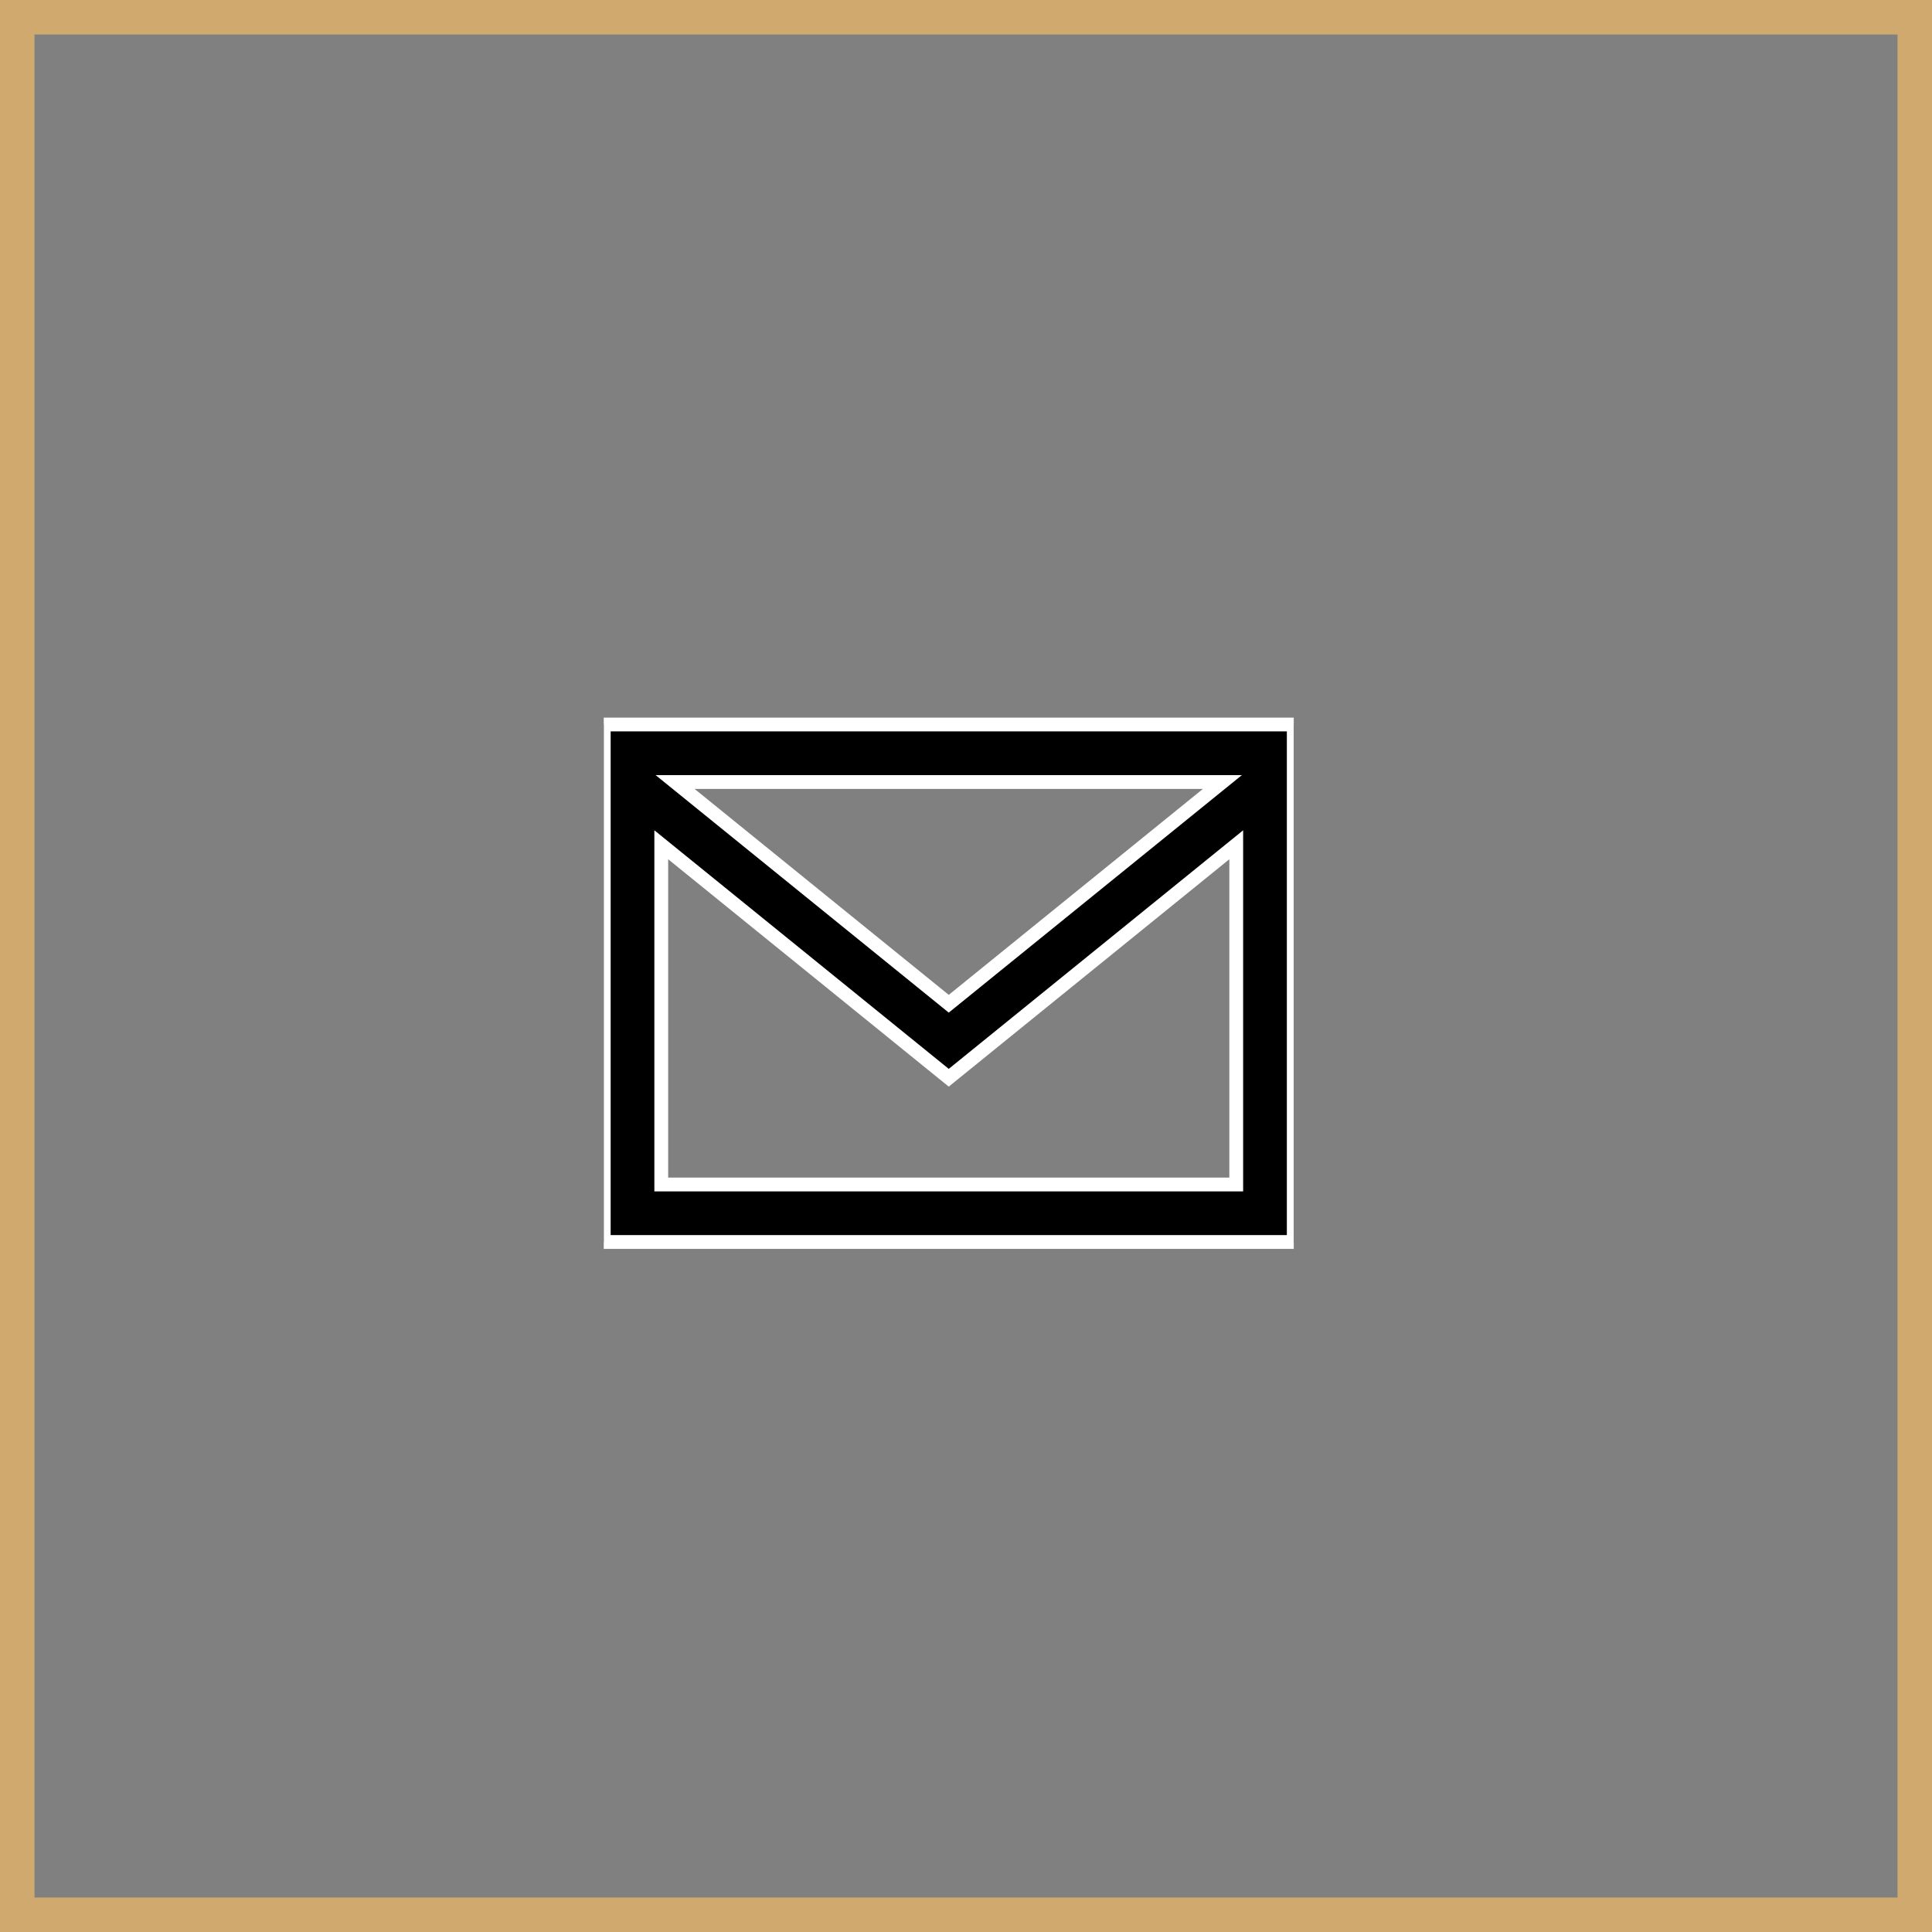
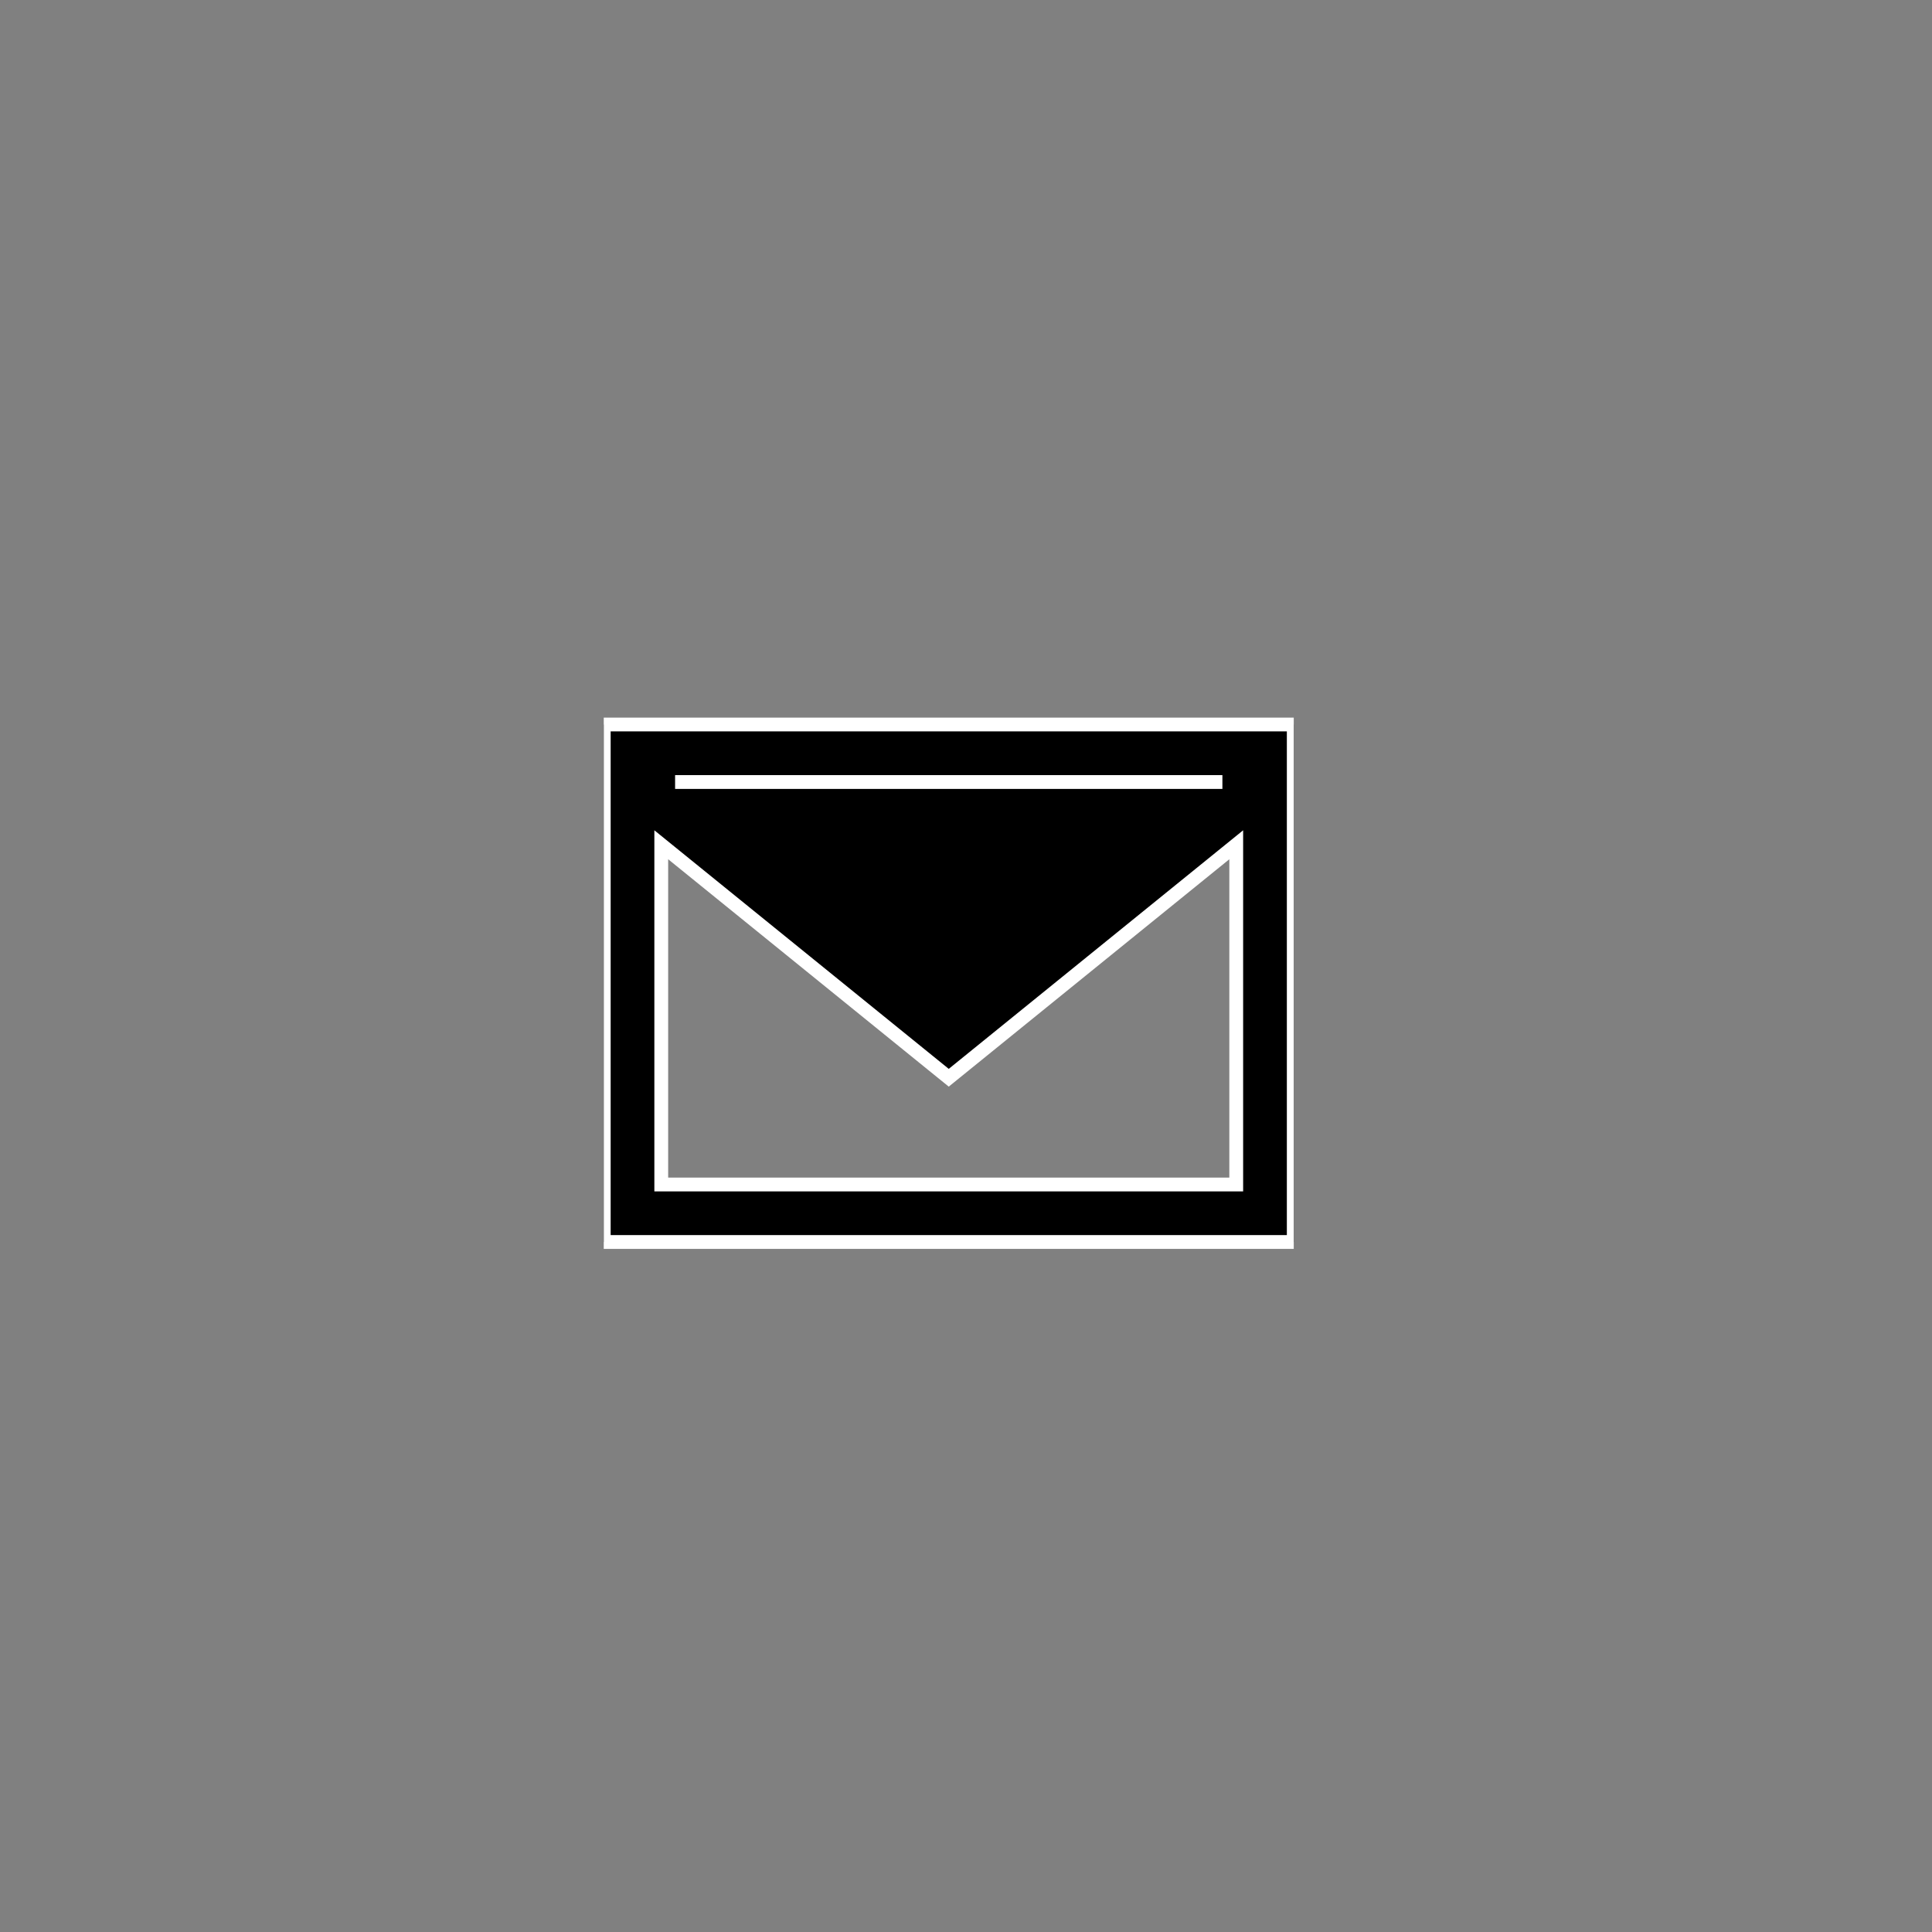
<svg xmlns="http://www.w3.org/2000/svg" width="56" height="56" viewBox="0 0 56 56" fill="none">
  <rect x="0" y="0" width="56" height="56" fill="#808080" stroke="none" />
-   <rect x="0.5" y="0.5" width="55" height="55" stroke="#CFA96D" />
  <g clip-path="url(#clip0_182_6034)">
-     <path d="M17.5 21V36H37.5V21H17.5ZM35.432 22.667L27.5 29.094L19.568 22.667H35.432ZM19.167 34.333V24.486L27.5 31.239L35.833 24.486V34.333H19.167Z" fill="black" stroke="white" stroke-width="0.4" />
+     <path d="M17.5 21V36H37.5V21H17.5ZM35.432 22.667L19.568 22.667H35.432ZM19.167 34.333V24.486L27.5 31.239L35.833 24.486V34.333H19.167Z" fill="black" stroke="white" stroke-width="0.4" />
  </g>
  <defs>
    <clipPath id="clip0_182_6034">
      <rect width="20" height="20" fill="white" transform="translate(17.5 18.5)" />
    </clipPath>
  </defs>
</svg>